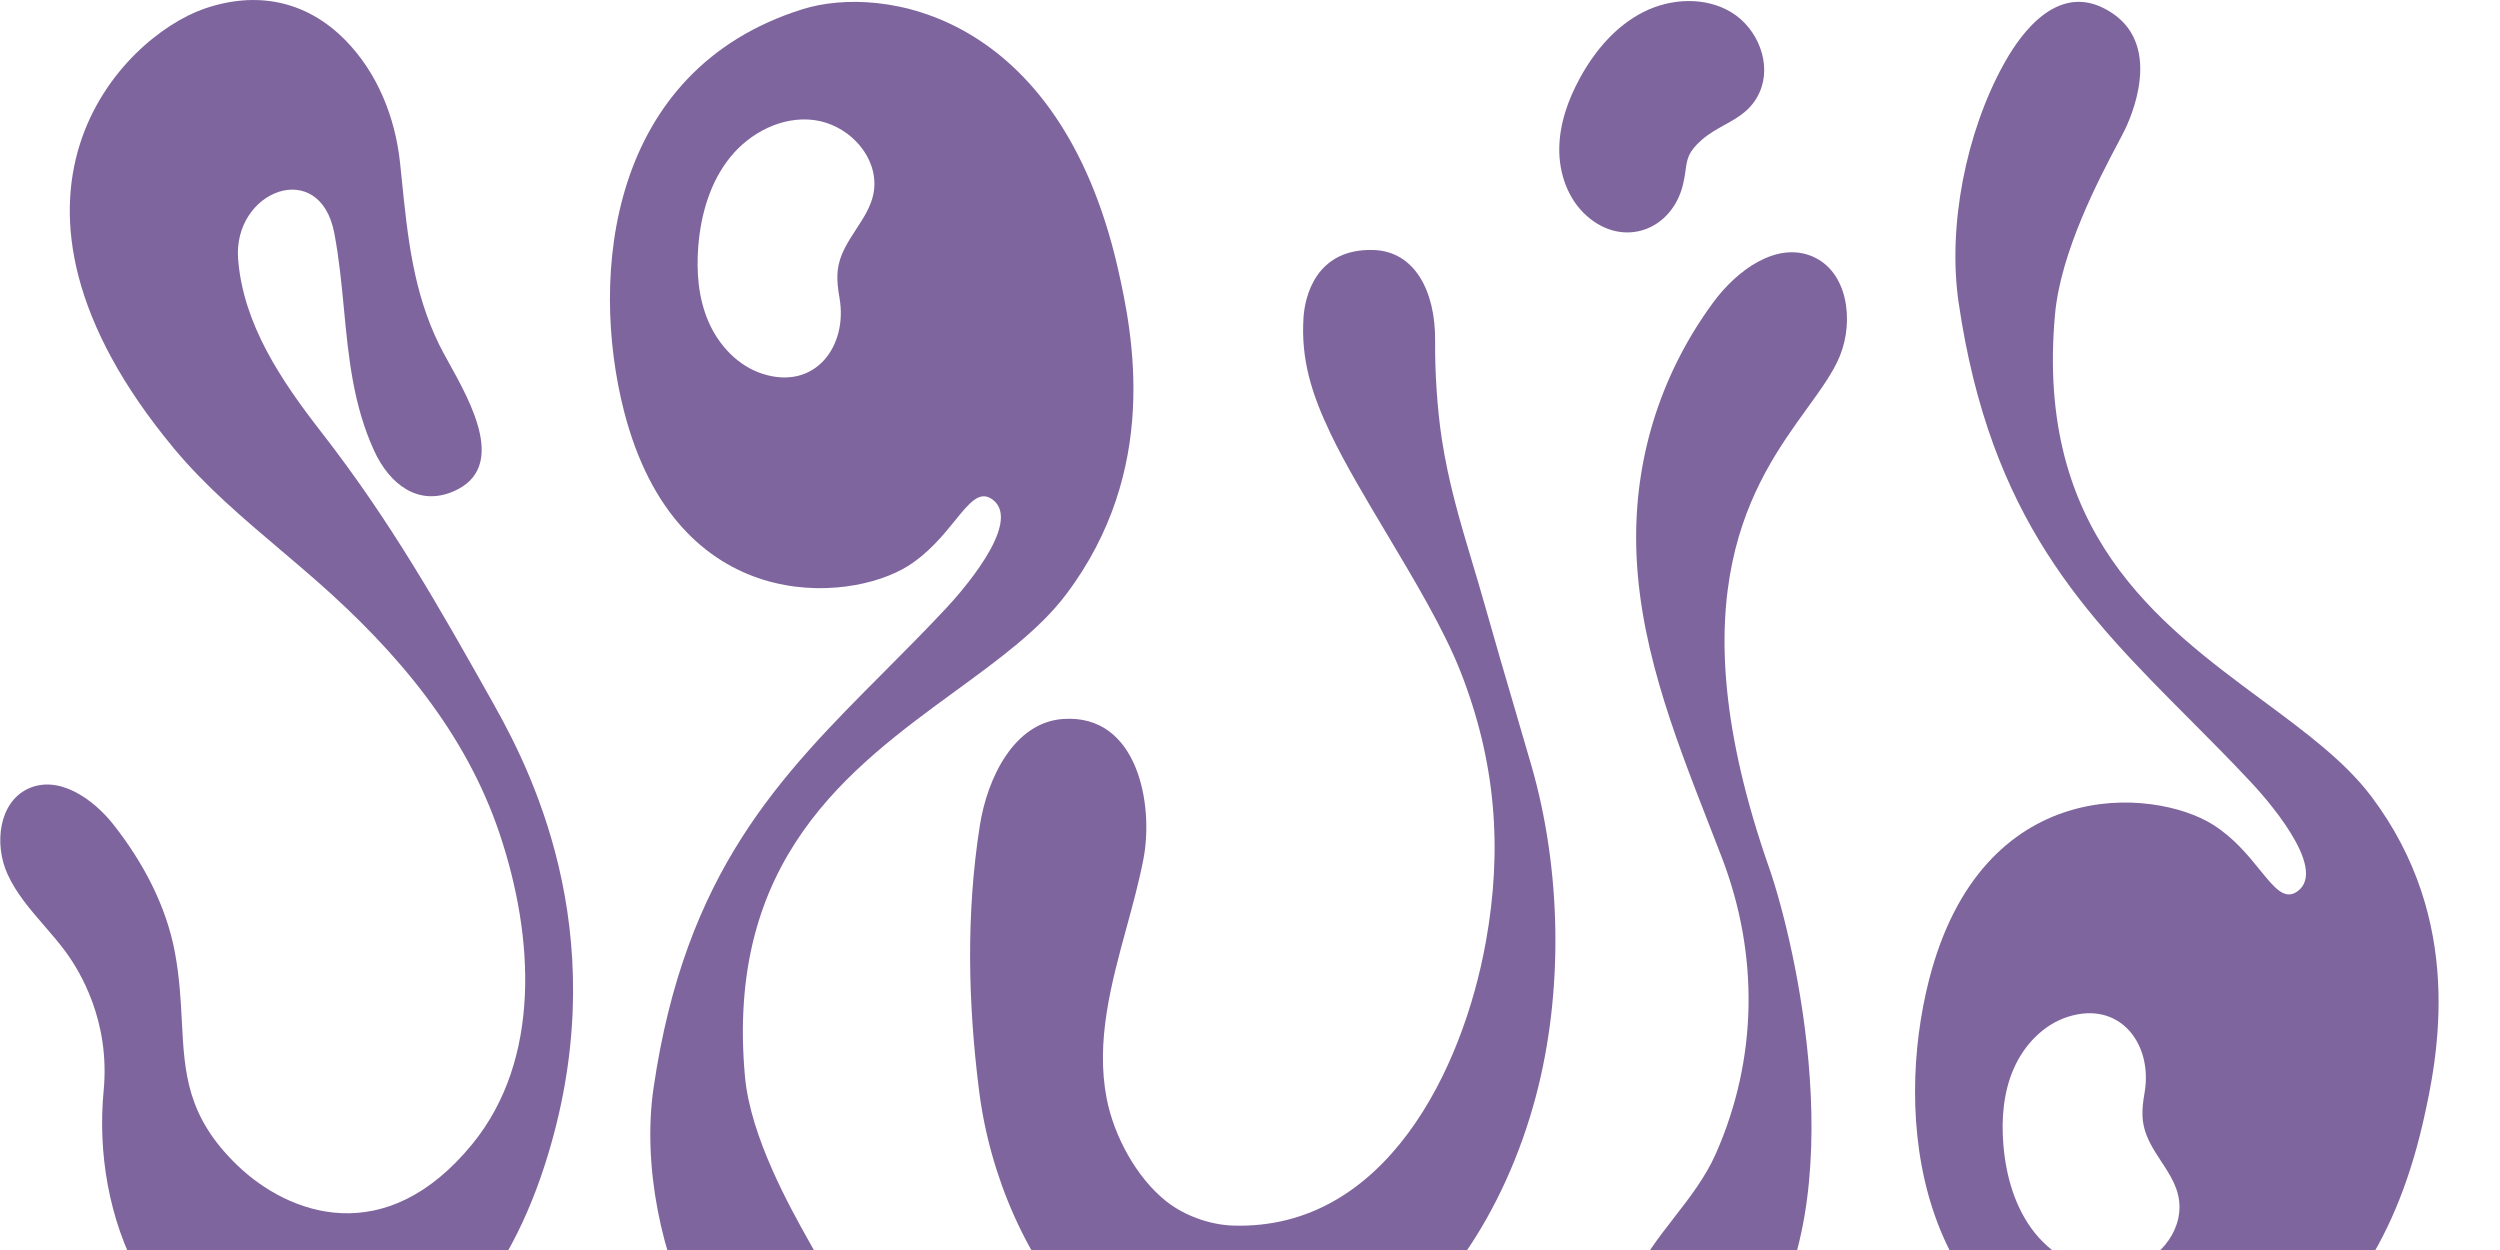
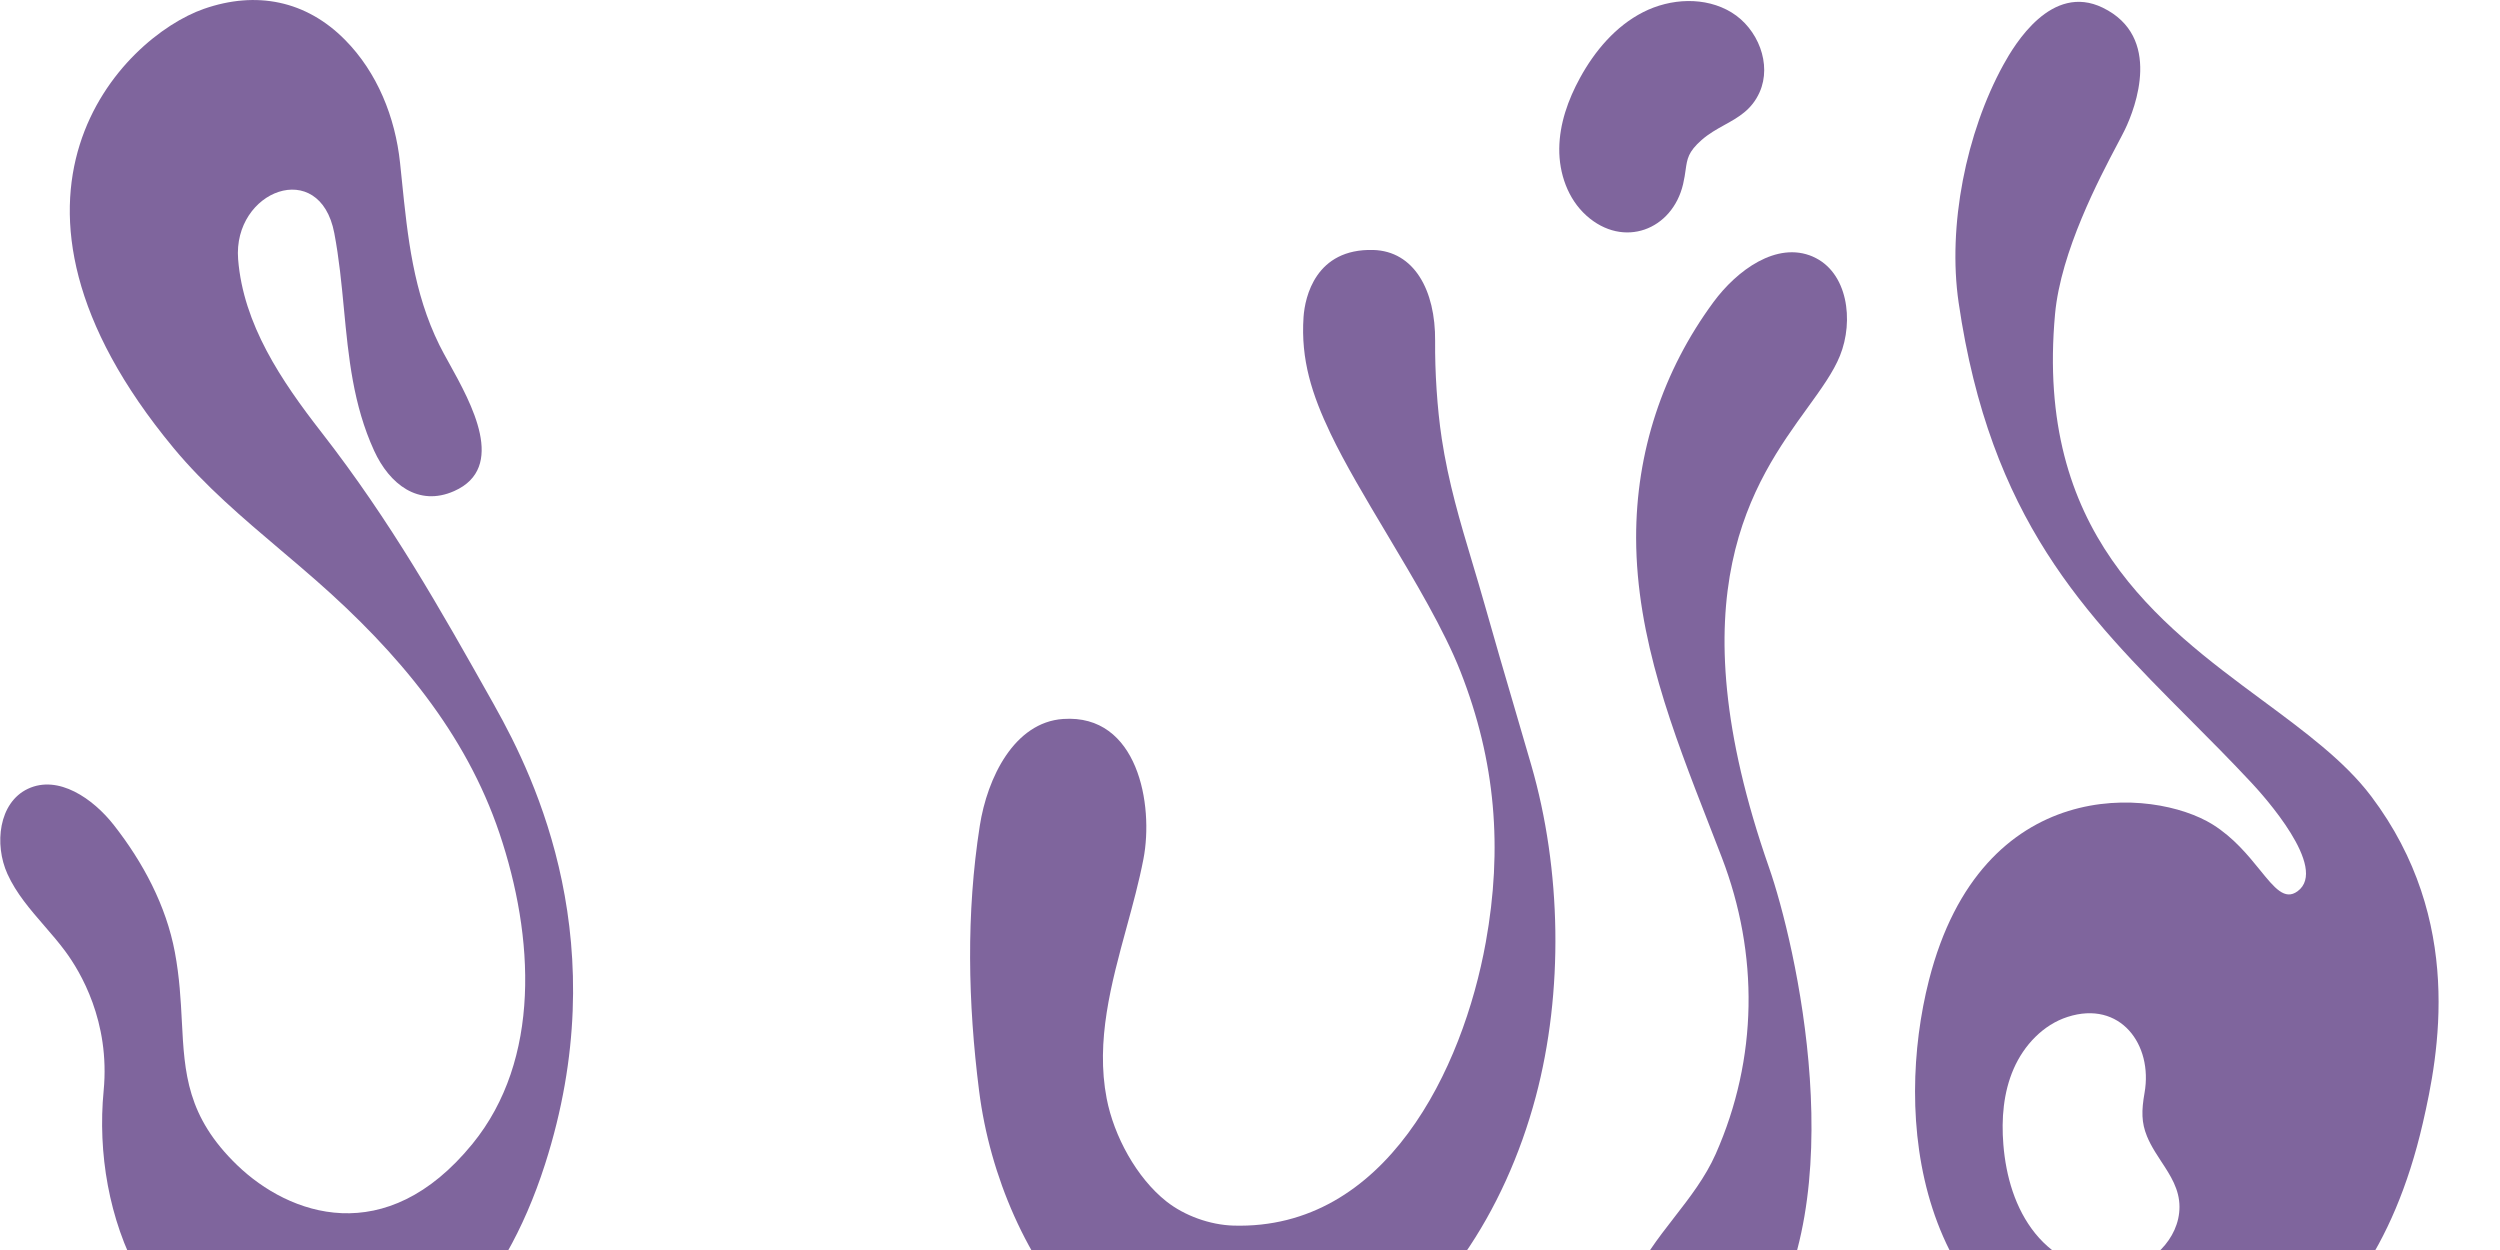
<svg xmlns="http://www.w3.org/2000/svg" width="100%" height="100%" viewBox="0 0 1800 900" preserveAspectRatio="xMidYMid slice">
  <path fill="#7F659D" d="m356.11 508.14-1.67-2.97c-37.54-66.73-72.89-129.58-123.11-194.07-28.84-37.04-56.18-77.61-59.88-124.42-3.92-49.58 58.8-73.59 69.24-18.85 3.46 18.17 5.21 36.41 6.94 54.59 3.31 34.68 6.6 69.08 21.76 102.14 11.03 24.05 31.85 40.43 57.59 29.02 38.04-16.86 12.49-63-3.61-92.06-2.71-4.9-5.16-9.31-6.98-13.01-18.84-38.16-22.9-77.97-27.08-118.93-.42-4.15-.85-8.31-1.29-12.48-3.46-32.6-16.32-64.91-39.64-88.44-27.99-28.3-63.9-35.41-101.51-22.31-59 20.56-172.2 134.78-21.94 316.15 22.7 27.4 49.96 50.5 77.17 73.56 8.57 7.26 17.13 14.51 25.55 21.9 59.01 51.79 107.72 109.99 131.98 182.03 25.06 74.38 30.14 162.84-19.51 223.65-62.41 76.49-132 51.31-169.35 15.27-36.28-35.01-37.9-66.27-39.83-103.45-.8-15.39-1.65-31.8-5.04-49.9-6.27-33.52-22.93-64.73-43.97-91.56-14.93-19.05-39.91-36.37-61.81-26.08-21.12 9.93-24.39 40.05-14.77 61.31 6.31 13.94 16.37 25.56 26.45 37.2 5.29 6.1 10.58 12.22 15.34 18.67 10.57 14.33 32.29 50.28 27.49 100.22-4.3 44.67 3.8 92.82 25.58 132.59 67.31 122.95 230.27 113.42 292.22-79.64 50.56-157.61-6.05-276.32-36.35-330.16z" />
  <path fill="#7F659D" d="m1211.84 132.53c.93-4 1.4-7.28 1.8-10.16 1.16-8.15 1.85-12.99 11.41-21.47 5.27-4.66 11.05-7.86 16.69-10.99 9.94-5.5 19.48-10.79 25.16-23.47 9.06-20.26-1.23-45.92-20.19-57.49-18.95-11.56-43.95-10.25-63.72-.16s-34.74 27.85-45.39 47.31c-8.58 15.67-14.75 33.02-14.93 50.88-.2 17.85 6.19 36.25 19.47 48.17v.02c26.76 24.06 61.99 10.38 69.7-22.64z" />
  <path fill="#7F659D" d="m1305.24 184.78.02-.02c-26.06-11.29-54.74 9.91-71.59 32.78-36.54 49.62-55.77 108.14-55.66 169.85.16 71.98 26.43 139.36 52.24 205.59 3.2 8.2 6.38 16.38 9.52 24.55 26.63 69.49 25.97 144.53-4.42 213.24-7.48 16.89-18.72 31.38-29.95 45.84-11.83 15.24-23.64 30.45-30.99 48.41-10.37 25.34-5.25 60.53 19.95 71.28 26.12 11.15 55.06-9.97 71.36-33.22 70.16-99.94 26.8-284.6 7.99-338.46-68.99-197.31-10.8-277.77 27.63-330.9 10.01-13.84 18.68-25.83 23.41-37.54 10.27-25.38 5.61-60.49-19.51-71.4z" />
-   <path fill="#7F659D" d="m767.49 428.12c67.51-89.45 48.53-186.29 37.23-235.47l.02-.02c-42.34-183.95-169.45-203.95-226.84-186.02-140.03 43.79-153.48 191.82-128.72 289 37.92 148.81 161.74 138.62 204.29 112.07 15.14-9.45 25.62-22.38 34.04-32.76 10.54-13 17.86-22.02 27.05-15.31 22.75 16.62-24.86 69.19-32.99 77.93-15.1 16.19-30.23 31.37-45.09 46.29-75.05 75.32-143.2 143.71-165.94 299.64-8.04 55.14 5.34 122.26 32.19 171.18 8.26 15.05 34.7 59.08 71.59 41.12 42.92-20.9 23.61-71.76 15.98-87.62-1.4-2.91-3.93-7.42-7.17-13.2-14.42-25.71-42.77-76.29-46.74-119.77-14.29-156.62 75.11-221.86 151.69-277.75 31.24-22.81 60.35-44.05 79.41-69.31zm-150.98-263.18c-1.5 2.29-3 4.58-4.43 6.91v.02c-2.55 4.16-4.5 7.86-5.95 11.4-3.96 9.77-3.98 18.25-1.69 31.23 6.11 34.67-17.48 66.84-55.42 54.64-17.64-5.67-31.45-20.4-38.84-37.38s-8.88-36.03-7.41-54.5c1.85-22.93 8.5-46.1 22.95-64.01s37.59-29.76 60.4-26.81c22.83 2.95 43.46 22.87 43.46 45.88 0 12.69-6.5 22.59-13.07 32.62z" />
  <path fill="#7F659D" d="m1707.2 573.24-.02-.02c-18.94-25.1-47.51-46.24-78.11-68.88-75.67-55.98-163.76-121.15-149.44-278.19 4.12-45.17 32.01-97.98 45.04-122.64 2.33-4.41 4.18-7.92 5.34-10.33 7.61-15.84 26.93-66.7-16-87.62-36.89-17.97-63.33 26.08-71.59 41.12-26.87 48.93-40.25 116.05-32.21 171.18 22.75 155.91 90.89 224.3 165.92 299.61 14.87 14.92 30 30.12 45.11 46.32 8.15 8.74 55.72 61.31 32.99 77.93-9.19 6.73-16.51-2.3-27.05-15.3-8.43-10.39-18.91-23.32-34.04-32.77-42.57-26.55-166.37-36.75-204.29 112.06-24.76 97.16-11.31 245.21 128.72 289 57.37 17.94 184.5-2.07 226.84-186.01 11.33-49.17 30.28-146-37.21-235.46zm-137.97 295.75c0 23.01-20.61 42.96-43.44 45.88-22.83 2.95-45.95-8.9-60.42-26.81-14.45-17.91-21.1-41.08-22.95-64.01-1.49-18.45 0-37.52 7.41-54.5 7.4-16.98 21.22-31.71 38.83-37.38 37.95-12.22 61.54 19.96 55.42 54.64-2.28 12.96-2.26 21.46 1.72 31.23 1.43 3.54 3.38 7.24 5.93 11.4 1.43 2.34 2.94 4.63 4.44 6.93h.01c6.57 10.02 13.06 19.92 13.05 32.6z" />
  <path fill="#7F659D" d="m1090.25 508.88c-7.11-24.21-14.21-48.41-21.05-72.7-3.04-10.79-6.13-21.12-9.16-31.23-8.83-29.51-17.13-57.25-22.07-89.67h.02c-3.23-21.18-4.9-47.97-4.7-69.65.34-36.84-15.23-64.85-44.59-65.65-41.37-1.09-49.15 33.68-50.15 48.27-2.09 30.83 6.13 55.99 19.43 83.88 10.34 21.67 25.25 46.67 40.54 72.29 20.31 34.04 41.28 69.19 53.03 99.09 25.46 64.77 30.37 127.53 18.23 194.85-16.5 91.48-72.08 207.37-181.85 204.07-16.74-.52-35.1-7.13-48.04-17.34-21.56-17.02-37.9-47.16-43.1-74.23-7.96-41.42 3.29-82.6 14.35-123.13 4.52-16.54 9-32.97 12.14-49.27 7.52-38.99-3.94-104.58-57.87-100.8-35.1 2.45-54.53 42.16-59.96 76.91-9.89 63.22-8.54 127.41-.5 190.83 7.82 61.71 34.58 123.29 75.65 166.98 48.01 51.12 130.81 60.26 192.3 26.81 61.55-33.48 110.41-105.2 132.86-189.57 20.09-75.42 18.58-163.38-3.26-238.78-4.05-13.99-8.15-27.97-12.25-41.96z" />
</svg>